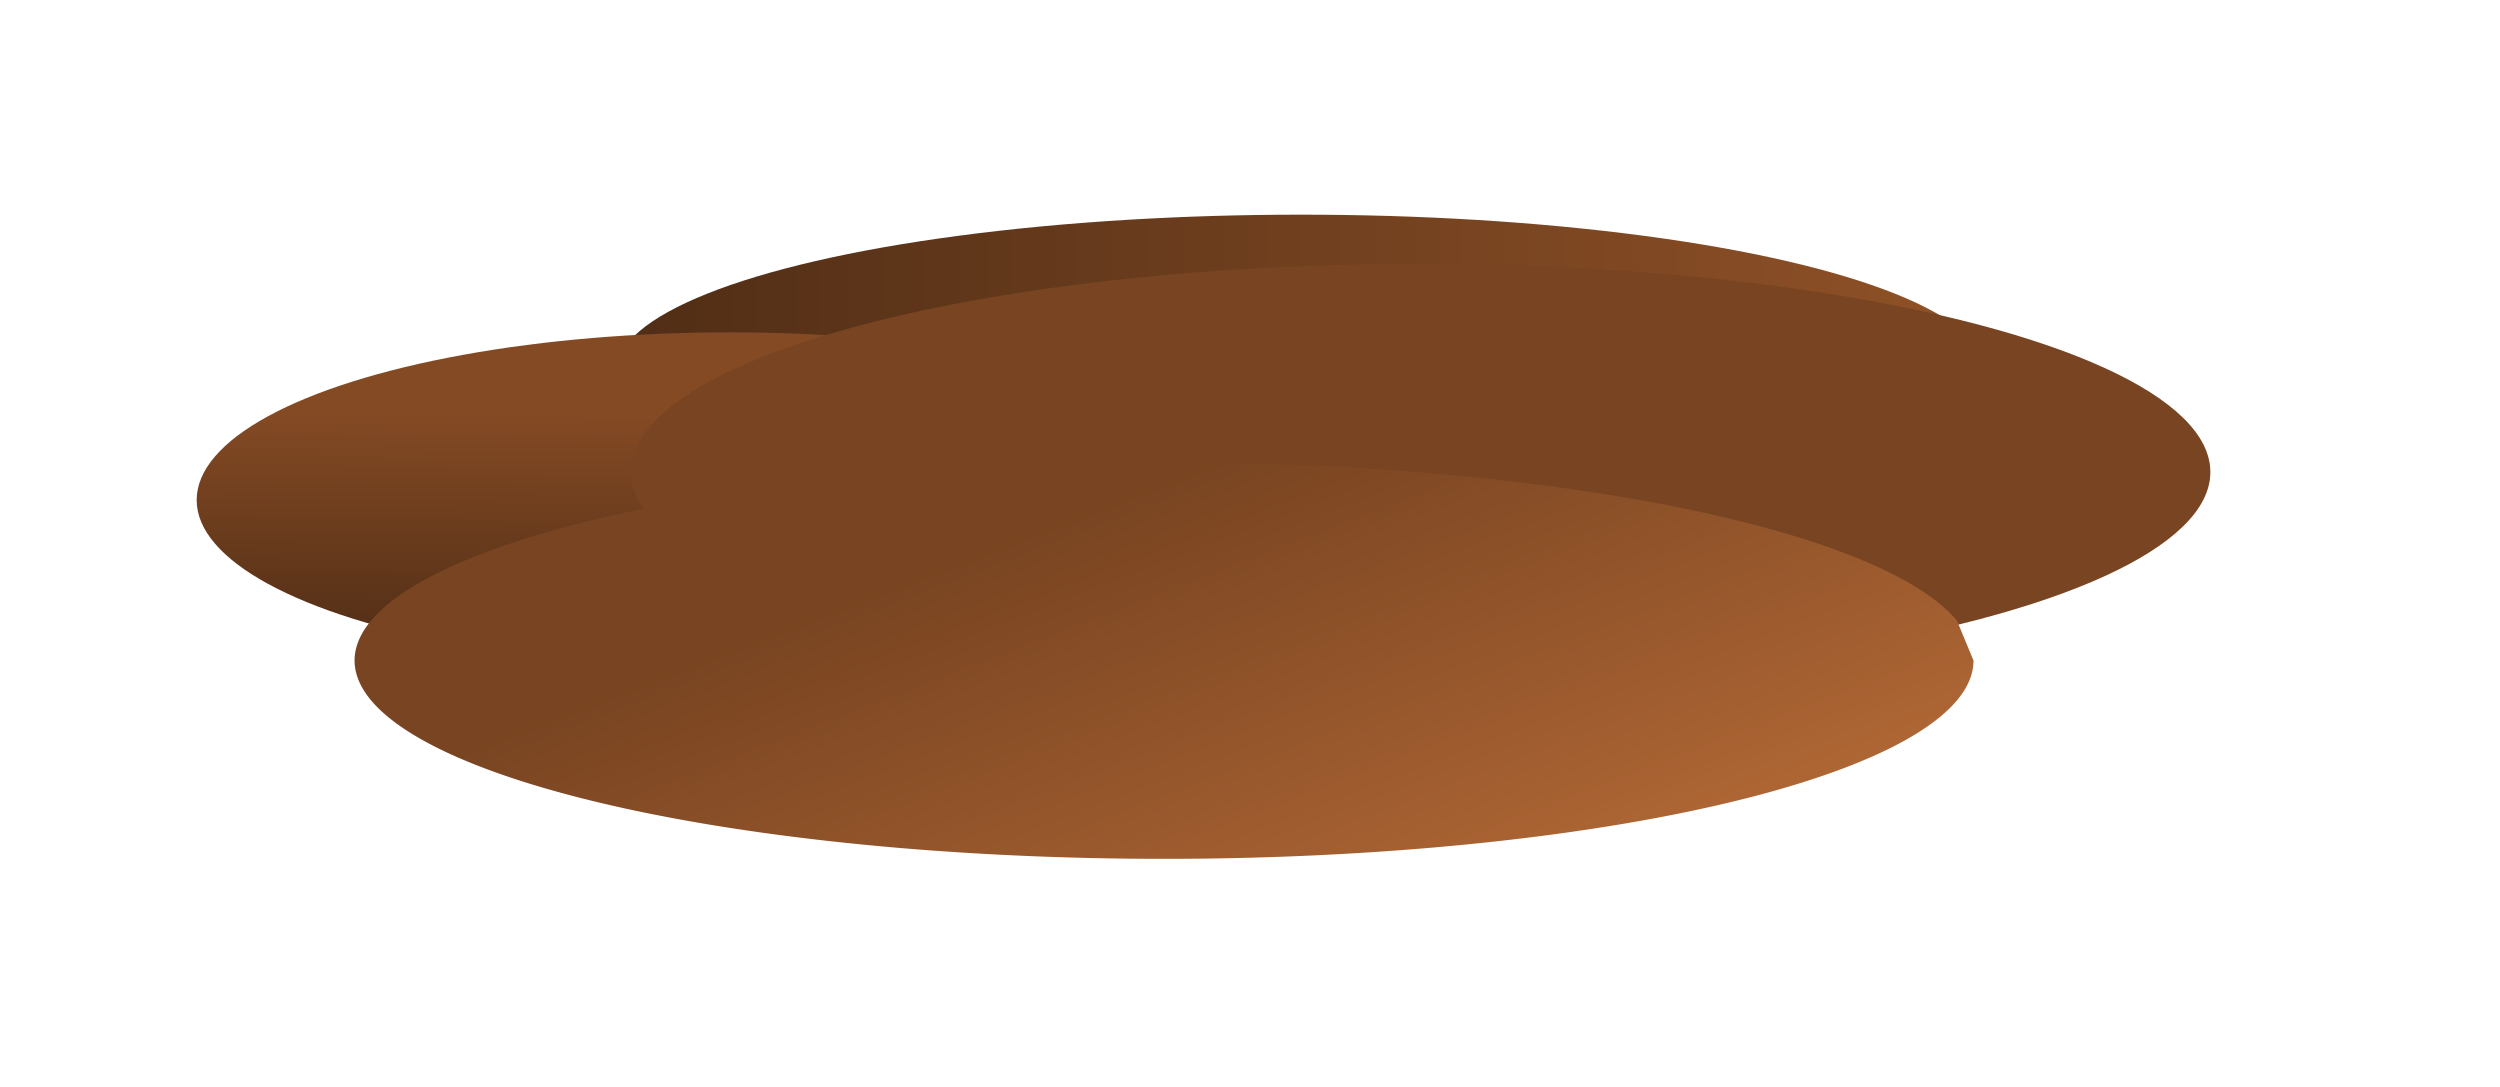
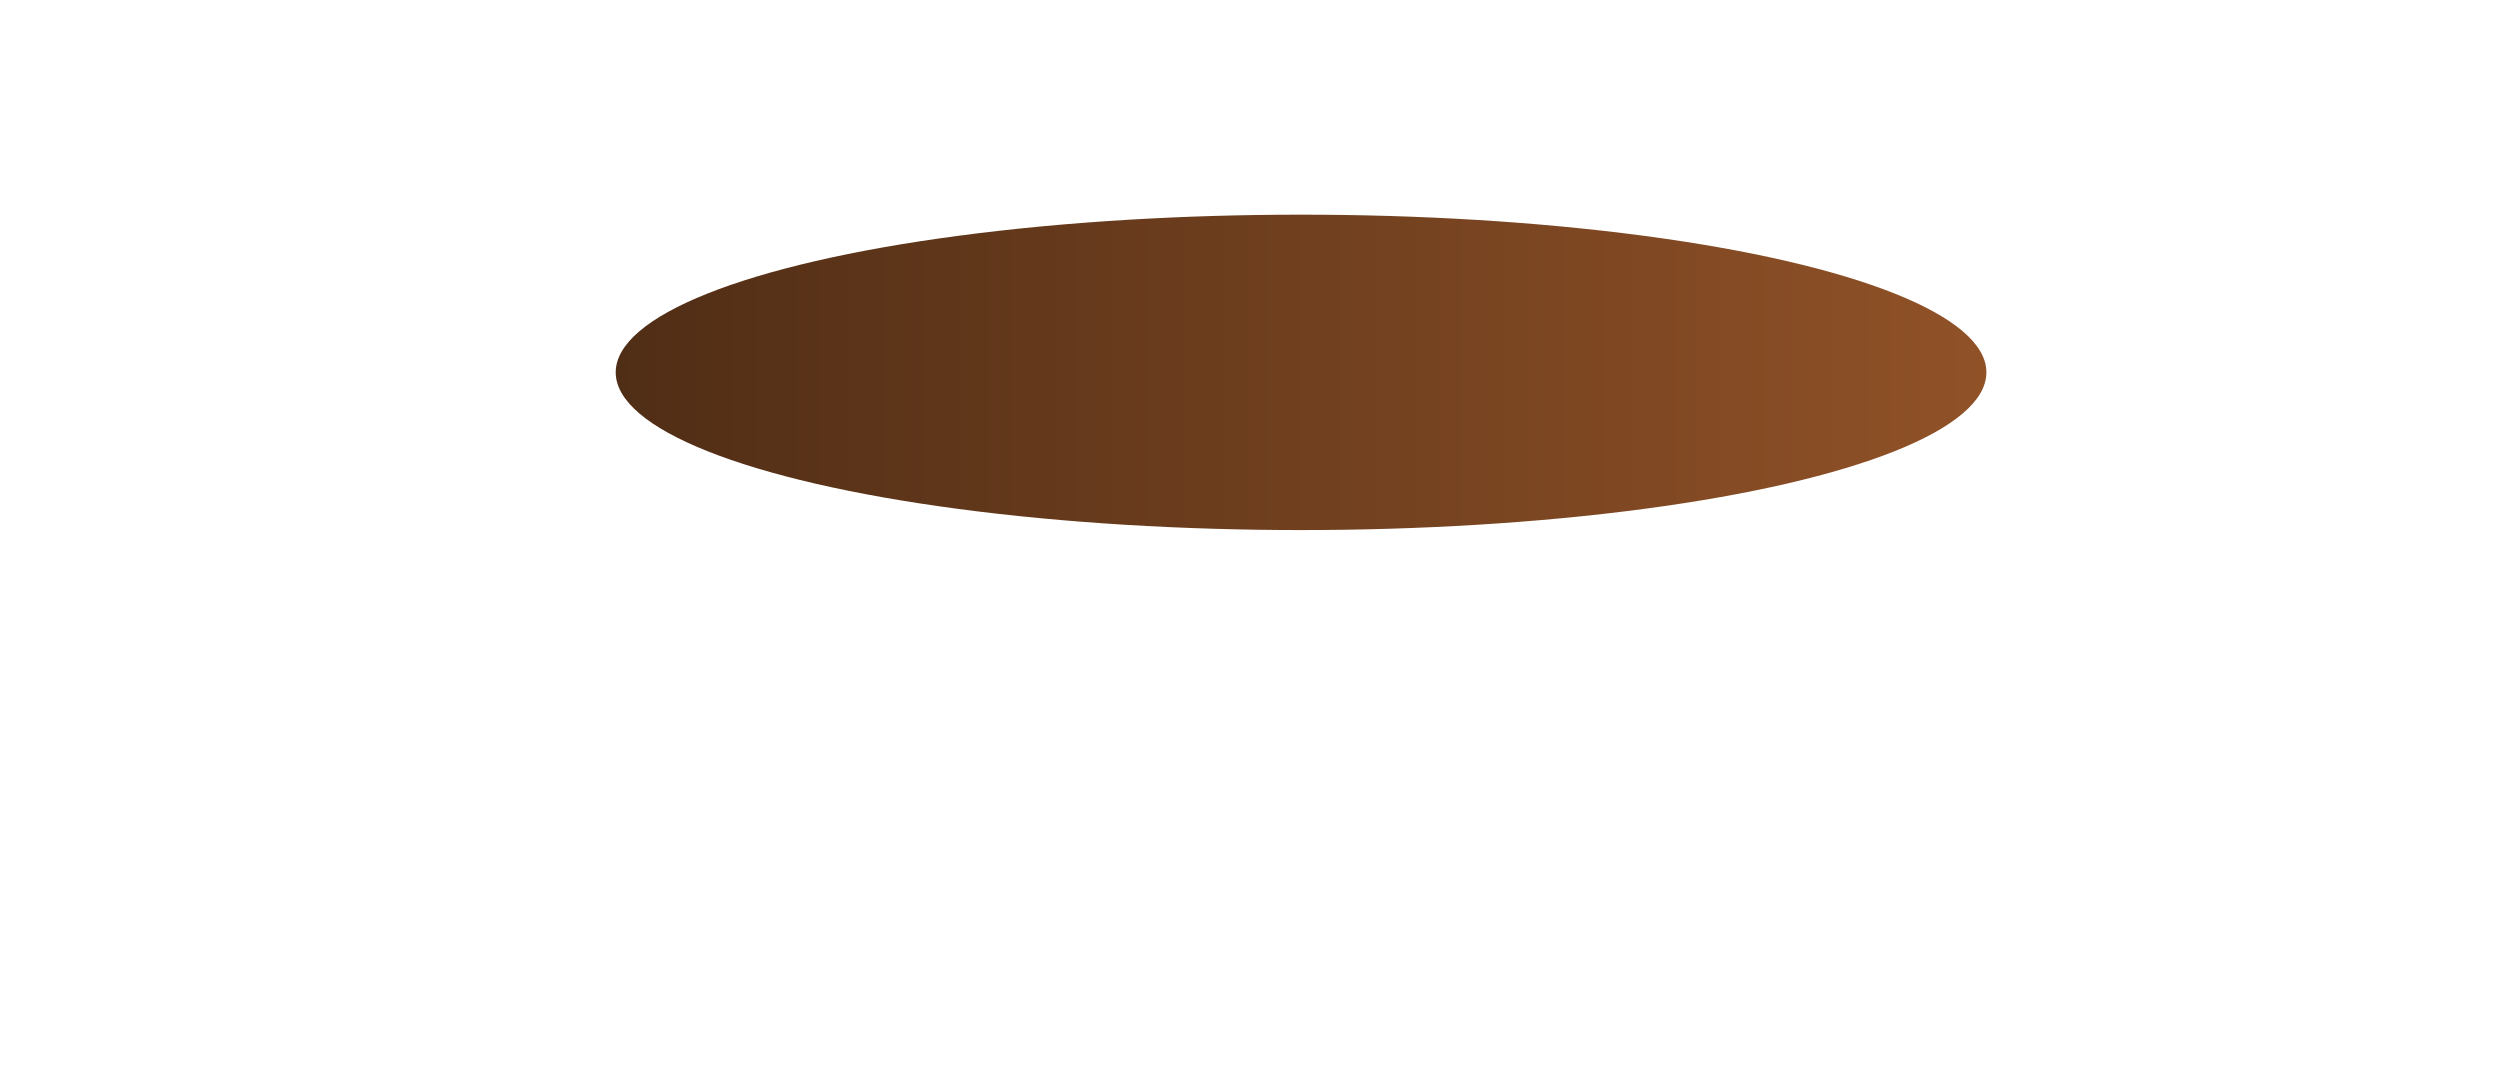
<svg xmlns="http://www.w3.org/2000/svg" xmlns:ns1="http://www.inkscape.org/namespaces/inkscape" xmlns:ns2="http://sodipodi.sourceforge.net/DTD/sodipodi-0.dtd" xmlns:xlink="http://www.w3.org/1999/xlink" width="45.643mm" height="19.837mm" viewBox="0 0 45.643 19.837" version="1.1" id="svg103197" ns1:version="1.2 (dc2aedaf03, 2022-05-15)" xml:space="preserve" ns2:docname="bristol-type7.svg">
  <ns2:namedview id="namedview103199" pagecolor="#ffffff" bordercolor="#666666" borderopacity="1.0" ns1:showpageshadow="2" ns1:pageopacity="0.0" ns1:pagecheckerboard="0" ns1:deskcolor="#d1d1d1" ns1:document-units="mm" showgrid="false" ns1:zoom="1.4335818" ns1:cx="53.71162" ns1:cy="42.550764" ns1:window-width="1920" ns1:window-height="1017" ns1:window-x="-8" ns1:window-y="-8" ns1:window-maximized="1" ns1:current-layer="layer1" />
  <defs id="defs103194">
    <linearGradient ns1:collect="always" id="linearGradient3196">
      <stop style="stop-color:#784421;stop-opacity:1;" offset="0" id="stop3192" />
      <stop style="stop-color:#ca773e;stop-opacity:1;" offset="1" id="stop3194" />
    </linearGradient>
    <linearGradient ns1:collect="always" id="linearGradient1684">
      <stop style="stop-color:#553017;stop-opacity:1;" offset="0" id="stop1680" />
      <stop style="stop-color:#844a24;stop-opacity:1;" offset="1" id="stop1682" />
    </linearGradient>
    <linearGradient ns1:collect="always" id="linearGradient946">
      <stop style="stop-color:#4a2a14;stop-opacity:1;" offset="0" id="stop944" />
      <stop style="stop-color:#965529;stop-opacity:1;" offset="1" id="stop942" />
    </linearGradient>
    <filter ns1:collect="always" style="color-interpolation-filters:sRGB" id="filter903" x="-0.047" y="-0.178" width="1.093" height="1.356">
      <feGaussianBlur ns1:collect="always" stdDeviation="0.862" id="feGaussianBlur905" />
    </filter>
    <filter ns1:collect="always" style="color-interpolation-filters:sRGB" id="filter907" x="-0.036" y="-0.11" width="1.071" height="1.221">
      <feGaussianBlur ns1:collect="always" stdDeviation="0.509" id="feGaussianBlur909" />
    </filter>
    <filter ns1:collect="always" style="color-interpolation-filters:sRGB" id="filter911" x="-0.055" y="-0.15" width="1.111" height="1.299">
      <feGaussianBlur ns1:collect="always" stdDeviation="0.691" id="feGaussianBlur913" />
    </filter>
    <filter ns1:collect="always" style="color-interpolation-filters:sRGB" id="filter915" x="-0.027" y="-0.112" width="1.055" height="1.224">
      <feGaussianBlur ns1:collect="always" stdDeviation="0.517" id="feGaussianBlur917" />
    </filter>
    <linearGradient ns1:collect="always" xlink:href="#linearGradient946" id="linearGradient952" x1="30.367" y1="81.391" x2="71.141" y2="81.391" gradientUnits="userSpaceOnUse" />
    <linearGradient ns1:collect="always" xlink:href="#linearGradient1684" id="linearGradient1686" x1="34.104" y1="89.697" x2="34.184" y2="82.499" gradientUnits="userSpaceOnUse" />
    <linearGradient ns1:collect="always" xlink:href="#linearGradient3196" id="linearGradient3198" x1="36.872" y1="88.589" x2="44.703" y2="109.076" gradientUnits="userSpaceOnUse" gradientTransform="translate(-6.644,19.379)" />
    <filter ns1:label="Swirl" ns1:menu="Distort" ns1:menu-tooltip="Paint objects with a transparent turbulence which wraps around color edges" height="2.351" y="-0.675" width="2.297" x="-0.648" style="color-interpolation-filters:sRGB" id="filter36414">
      <feGaussianBlur stdDeviation="3" result="result10" id="feGaussianBlur36396" />
      <feBlend in2="result10" mode="normal" in="result10" result="fbSourceGraphic" id="feBlend36398" />
      <feGaussianBlur stdDeviation="3" result="result8" in="fbSourceGraphic" id="feGaussianBlur36400" />
      <feTurbulence seed="0" result="result7" type="fractalNoise" numOctaves="1" baseFrequency="0.2" id="feTurbulence36402" />
      <feComposite in2="result8" result="result6" operator="in" in="result8" id="feComposite36404" />
      <feDisplacementMap in2="result6" in="result7" xChannelSelector="R" yChannelSelector="G" scale="50" result="result4" id="feDisplacementMap36406" />
      <feComposite in2="result4" result="result2" operator="arithmetic" in="result8" k1="1" k3="1" id="feComposite36408" k2="0" k4="0" />
      <feComposite in2="result2" result="fbSourceGraphic" in="fbSourceGraphic" operator="in" id="feComposite36410" />
      <feDisplacementMap in2="result4" yChannelSelector="G" scale="50" xChannelSelector="R" id="feDisplacementMap36412" />
    </filter>
    <filter ns1:label="Swirl" ns1:menu="Distort" ns1:menu-tooltip="Paint objects with a transparent turbulence which wraps around color edges" height="2.621" y="-0.81" width="2.621" x="-0.81" style="color-interpolation-filters:sRGB" id="filter36434">
      <feGaussianBlur stdDeviation="3" result="result10" id="feGaussianBlur36416" />
      <feBlend in2="result10" mode="normal" in="result10" result="fbSourceGraphic" id="feBlend36418" />
      <feGaussianBlur stdDeviation="3" result="result8" in="fbSourceGraphic" id="feGaussianBlur36420" />
      <feTurbulence seed="0" result="result7" type="fractalNoise" numOctaves="1" baseFrequency="0.2" id="feTurbulence36422" />
      <feComposite in2="result8" result="result6" operator="in" in="result8" id="feComposite36424" />
      <feDisplacementMap in2="result6" in="result7" xChannelSelector="R" yChannelSelector="G" scale="50" result="result4" id="feDisplacementMap36426" />
      <feComposite in2="result4" result="result2" operator="arithmetic" in="result8" k1="1" k3="1" id="feComposite36428" k2="0" k4="0" />
      <feComposite in2="result2" result="fbSourceGraphic" in="fbSourceGraphic" operator="in" id="feComposite36430" />
      <feDisplacementMap in2="result4" yChannelSelector="G" scale="50" xChannelSelector="R" id="feDisplacementMap36432" />
    </filter>
    <filter ns1:label="Swirl" ns1:menu="Distort" ns1:menu-tooltip="Paint objects with a transparent turbulence which wraps around color edges" height="2.351" y="-0.675" width="2.297" x="-0.648" style="color-interpolation-filters:sRGB" id="filter36454">
      <feGaussianBlur stdDeviation="3" result="result10" id="feGaussianBlur36436" />
      <feBlend in2="result10" mode="normal" in="result10" result="fbSourceGraphic" id="feBlend36438" />
      <feGaussianBlur stdDeviation="3" result="result8" in="fbSourceGraphic" id="feGaussianBlur36440" />
      <feTurbulence seed="0" result="result7" type="fractalNoise" numOctaves="1" baseFrequency="0.2" id="feTurbulence36442" />
      <feComposite in2="result8" result="result6" operator="in" in="result8" id="feComposite36444" />
      <feDisplacementMap in2="result6" in="result7" xChannelSelector="R" yChannelSelector="G" scale="50" result="result4" id="feDisplacementMap36446" />
      <feComposite in2="result4" result="result2" operator="arithmetic" in="result8" k1="1" k3="1" id="feComposite36448" k2="0" k4="0" />
      <feComposite in2="result2" result="fbSourceGraphic" in="fbSourceGraphic" operator="in" id="feComposite36450" />
      <feDisplacementMap in2="result4" yChannelSelector="G" scale="50" xChannelSelector="R" id="feDisplacementMap36452" />
    </filter>
    <filter ns1:label="Swirl" ns1:menu="Distort" ns1:menu-tooltip="Paint objects with a transparent turbulence which wraps around color edges" height="2.351" y="-0.675" width="2.297" x="-0.648" style="color-interpolation-filters:sRGB" id="filter36474">
      <feGaussianBlur stdDeviation="3" result="result10" id="feGaussianBlur36456" />
      <feBlend in2="result10" mode="normal" in="result10" result="fbSourceGraphic" id="feBlend36458" />
      <feGaussianBlur stdDeviation="3" result="result8" in="fbSourceGraphic" id="feGaussianBlur36460" />
      <feTurbulence seed="0" result="result7" type="fractalNoise" numOctaves="1" baseFrequency="0.2" id="feTurbulence36462" />
      <feComposite in2="result8" result="result6" operator="in" in="result8" id="feComposite36464" />
      <feDisplacementMap in2="result6" in="result7" xChannelSelector="R" yChannelSelector="G" scale="50" result="result4" id="feDisplacementMap36466" />
      <feComposite in2="result4" result="result2" operator="arithmetic" in="result8" k1="1" k3="1" id="feComposite36468" k2="0" k4="0" />
      <feComposite in2="result2" result="fbSourceGraphic" in="fbSourceGraphic" operator="in" id="feComposite36470" />
      <feDisplacementMap in2="result4" yChannelSelector="G" scale="50" xChannelSelector="R" id="feDisplacementMap36472" />
    </filter>
    <filter ns1:label="Swirl" ns1:menu="Distort" ns1:menu-tooltip="Paint objects with a transparent turbulence which wraps around color edges" height="3.026" y="-1.013" width="2.621" x="-0.81" style="color-interpolation-filters:sRGB" id="filter36494">
      <feGaussianBlur stdDeviation="3" result="result10" id="feGaussianBlur36476" />
      <feBlend in2="result10" mode="normal" in="result10" result="fbSourceGraphic" id="feBlend36478" />
      <feGaussianBlur stdDeviation="3" result="result8" in="fbSourceGraphic" id="feGaussianBlur36480" />
      <feTurbulence seed="0" result="result7" type="fractalNoise" numOctaves="1" baseFrequency="0.2" id="feTurbulence36482" />
      <feComposite in2="result8" result="result6" operator="in" in="result8" id="feComposite36484" />
      <feDisplacementMap in2="result6" in="result7" xChannelSelector="R" yChannelSelector="G" scale="50" result="result4" id="feDisplacementMap36486" />
      <feComposite in2="result4" result="result2" operator="arithmetic" in="result8" k1="1" k3="1" id="feComposite36488" k2="0" k4="0" />
      <feComposite in2="result2" result="fbSourceGraphic" in="fbSourceGraphic" operator="in" id="feComposite36490" />
      <feDisplacementMap in2="result4" yChannelSelector="G" scale="50" xChannelSelector="R" id="feDisplacementMap36492" />
    </filter>
    <filter ns1:label="Swirl" ns1:menu="Distort" ns1:menu-tooltip="Paint objects with a transparent turbulence which wraps around color edges" height="2.544" y="-0.772" width="2.544" x="-0.772" style="color-interpolation-filters:sRGB" id="filter36514">
      <feGaussianBlur stdDeviation="3" result="result10" id="feGaussianBlur36496" />
      <feBlend in2="result10" mode="normal" in="result10" result="fbSourceGraphic" id="feBlend36498" />
      <feGaussianBlur stdDeviation="3" result="result8" in="fbSourceGraphic" id="feGaussianBlur36500" />
      <feTurbulence seed="0" result="result7" type="fractalNoise" numOctaves="1" baseFrequency="0.2" id="feTurbulence36502" />
      <feComposite in2="result8" result="result6" operator="in" in="result8" id="feComposite36504" />
      <feDisplacementMap in2="result6" in="result7" xChannelSelector="R" yChannelSelector="G" scale="50" result="result4" id="feDisplacementMap36506" />
      <feComposite in2="result4" result="result2" operator="arithmetic" in="result8" k1="1" k3="1" id="feComposite36508" k2="0" k4="0" />
      <feComposite in2="result2" result="fbSourceGraphic" in="fbSourceGraphic" operator="in" id="feComposite36510" />
      <feDisplacementMap in2="result4" yChannelSelector="G" scale="50" xChannelSelector="R" id="feDisplacementMap36512" />
    </filter>
    <filter ns1:label="Swirl" ns1:menu="Distort" ns1:menu-tooltip="Paint objects with a transparent turbulence which wraps around color edges" height="2.025" y="-0.512" width="1.984" x="-0.492" style="color-interpolation-filters:sRGB" id="filter36586">
      <feGaussianBlur stdDeviation="3" result="result10" id="feGaussianBlur36568" />
      <feBlend in2="result10" mode="normal" in="result10" result="fbSourceGraphic" id="feBlend36570" />
      <feGaussianBlur stdDeviation="3" result="result8" in="fbSourceGraphic" id="feGaussianBlur36572" />
      <feTurbulence seed="0" result="result7" type="fractalNoise" numOctaves="1" baseFrequency="0.2" id="feTurbulence36574" />
      <feComposite in2="result8" result="result6" operator="in" in="result8" id="feComposite36576" />
      <feDisplacementMap in2="result6" in="result7" xChannelSelector="R" yChannelSelector="G" scale="50" result="result4" id="feDisplacementMap36578" />
      <feComposite in2="result4" result="result2" operator="arithmetic" in="result8" k1="1" k3="1" id="feComposite36580" k2="0" k4="0" />
      <feComposite in2="result2" result="fbSourceGraphic" in="fbSourceGraphic" operator="in" id="feComposite36582" />
      <feDisplacementMap in2="result4" yChannelSelector="G" scale="50" xChannelSelector="R" id="feDisplacementMap36584" />
    </filter>
    <filter ns1:label="Swirl" ns1:menu="Distort" ns1:menu-tooltip="Paint objects with a transparent turbulence which wraps around color edges" height="2.025" y="-0.512" width="1.984" x="-0.492" style="color-interpolation-filters:sRGB" id="filter36606">
      <feGaussianBlur stdDeviation="3" result="result10" id="feGaussianBlur36588" />
      <feBlend in2="result10" mode="normal" in="result10" result="fbSourceGraphic" id="feBlend36590" />
      <feGaussianBlur stdDeviation="3" result="result8" in="fbSourceGraphic" id="feGaussianBlur36592" />
      <feTurbulence seed="0" result="result7" type="fractalNoise" numOctaves="1" baseFrequency="0.2" id="feTurbulence36594" />
      <feComposite in2="result8" result="result6" operator="in" in="result8" id="feComposite36596" />
      <feDisplacementMap in2="result6" in="result7" xChannelSelector="R" yChannelSelector="G" scale="50" result="result4" id="feDisplacementMap36598" />
      <feComposite in2="result4" result="result2" operator="arithmetic" in="result8" k1="1" k3="1" id="feComposite36600" k2="0" k4="0" />
      <feComposite in2="result2" result="fbSourceGraphic" in="fbSourceGraphic" operator="in" id="feComposite36602" />
      <feDisplacementMap in2="result4" yChannelSelector="G" scale="50" xChannelSelector="R" id="feDisplacementMap36604" />
    </filter>
    <filter ns1:label="Swirl" ns1:menu="Distort" ns1:menu-tooltip="Paint objects with a transparent turbulence which wraps around color edges" height="2.025" y="-0.512" width="1.984" x="-0.492" style="color-interpolation-filters:sRGB" id="filter36618">
      <feTurbulence baseFrequency="0.05" numOctaves="5" type="fractalNoise" result="result91" id="feTurbulence36612" />
      <feDisplacementMap scale="25" result="result5" xChannelSelector="R" in="SourceGraphic" in2="result91" id="feDisplacementMap36614" yChannelSelector="A" />
      <feComposite in="SourceGraphic" operator="atop" in2="result5" id="feComposite36616" result="fbSourceGraphic" />
      <feColorMatrix result="fbSourceGraphicAlpha" in="fbSourceGraphic" values="0 0 0 -1 0 0 0 0 -1 0 0 0 0 -1 0 0 0 0 1 0" id="feColorMatrix36820" />
      <feGaussianBlur id="feGaussianBlur36822" stdDeviation="3" result="result10" in="fbSourceGraphic" />
      <feBlend in2="result10" id="feBlend36824" mode="normal" in="result10" result="fbSourceGraphic" />
      <feGaussianBlur id="feGaussianBlur36826" stdDeviation="3" result="result8" in="fbSourceGraphic" />
      <feTurbulence id="feTurbulence36828" seed="0" result="result7" type="fractalNoise" numOctaves="1" baseFrequency="0.2" />
      <feComposite in2="result8" id="feComposite36830" result="result6" operator="in" in="result8" />
      <feDisplacementMap in2="result6" id="feDisplacementMap36832" in="result7" xChannelSelector="R" yChannelSelector="G" scale="50" result="result4" />
      <feComposite in2="result4" id="feComposite36834" result="result2" operator="arithmetic" in="result8" k1="1" k3="1" k2="0" k4="0" />
      <feComposite in2="result2" id="feComposite36836" result="fbSourceGraphic" in="fbSourceGraphic" operator="in" />
      <feDisplacementMap in2="result4" id="feDisplacementMap36838" yChannelSelector="G" scale="50" xChannelSelector="R" />
    </filter>
    <filter ns1:label="Swirl" ns1:menu="Distort" ns1:menu-tooltip="Paint objects with a transparent turbulence which wraps around color edges" height="2.025" y="-0.512" width="1.984" x="-0.492" style="color-interpolation-filters:sRGB" id="filter36626">
      <feTurbulence baseFrequency="0.05" numOctaves="5" type="fractalNoise" result="result91" id="feTurbulence36620" />
      <feDisplacementMap scale="25" result="result5" xChannelSelector="R" in="SourceGraphic" in2="result91" id="feDisplacementMap36622" yChannelSelector="A" />
      <feComposite in="SourceGraphic" operator="atop" in2="result5" id="feComposite36624" result="fbSourceGraphic" />
      <feColorMatrix result="fbSourceGraphicAlpha" in="fbSourceGraphic" values="0 0 0 -1 0 0 0 0 -1 0 0 0 0 -1 0 0 0 0 1 0" id="feColorMatrix36840" />
      <feGaussianBlur id="feGaussianBlur36842" stdDeviation="3" result="result10" in="fbSourceGraphic" />
      <feBlend in2="result10" id="feBlend36844" mode="normal" in="result10" result="fbSourceGraphic" />
      <feGaussianBlur id="feGaussianBlur36846" stdDeviation="3" result="result8" in="fbSourceGraphic" />
      <feTurbulence id="feTurbulence36848" seed="0" result="result7" type="fractalNoise" numOctaves="1" baseFrequency="0.2" />
      <feComposite in2="result8" id="feComposite36850" result="result6" operator="in" in="result8" />
      <feDisplacementMap in2="result6" id="feDisplacementMap36852" in="result7" xChannelSelector="R" yChannelSelector="G" scale="50" result="result4" />
      <feComposite in2="result4" id="feComposite36854" result="result2" operator="arithmetic" in="result8" k1="1" k3="1" k2="0" k4="0" />
      <feComposite in2="result2" id="feComposite36856" result="fbSourceGraphic" in="fbSourceGraphic" operator="in" />
      <feDisplacementMap in2="result4" id="feDisplacementMap36858" yChannelSelector="G" scale="50" xChannelSelector="R" />
    </filter>
    <filter style="color-interpolation-filters:sRGB" ns1:label="Roughen" id="filter39483" x="0" y="0" width="1" height="1">
      <feTurbulence type="fractalNoise" numOctaves="1" seed="177" baseFrequency="0.257 0.161" result="turbulence" id="feTurbulence39479" />
      <feDisplacementMap in="SourceGraphic" in2="turbulence" scale="11.527" yChannelSelector="G" xChannelSelector="R" id="feDisplacementMap39481" result="fbSourceGraphic" />
      <feColorMatrix result="fbSourceGraphicAlpha" in="fbSourceGraphic" values="0 0 0 -1 0 0 0 0 -1 0 0 0 0 -1 0 0 0 0 1 0" id="feColorMatrix39623" />
      <feTurbulence id="feTurbulence39625" type="fractalNoise" numOctaves="1" seed="177" baseFrequency="0.257 0.161" result="turbulence" />
      <feDisplacementMap in2="turbulence" id="feDisplacementMap39627" in="fbSourceGraphic" scale="11.527" yChannelSelector="G" xChannelSelector="R" />
    </filter>
    <filter style="color-interpolation-filters:sRGB" ns1:label="Roughen" id="filter39489" x="0" y="0" width="1" height="1">
      <feTurbulence type="fractalNoise" numOctaves="1" seed="177" baseFrequency="0.257 0.161" result="turbulence" id="feTurbulence39485" />
      <feDisplacementMap in="SourceGraphic" in2="turbulence" scale="11.527" yChannelSelector="G" xChannelSelector="R" id="feDisplacementMap39487" result="fbSourceGraphic" />
      <feColorMatrix result="fbSourceGraphicAlpha" in="fbSourceGraphic" values="0 0 0 -1 0 0 0 0 -1 0 0 0 0 -1 0 0 0 0 1 0" id="feColorMatrix39629" />
      <feTurbulence id="feTurbulence39631" type="fractalNoise" numOctaves="1" seed="177" baseFrequency="0.257 0.161" result="turbulence" />
      <feDisplacementMap in2="turbulence" id="feDisplacementMap39633" in="fbSourceGraphic" scale="11.527" yChannelSelector="G" xChannelSelector="R" />
    </filter>
    <filter style="color-interpolation-filters:sRGB" ns1:label="Roughen" id="filter39495" x="0" y="0" width="1" height="1">
      <feTurbulence type="fractalNoise" numOctaves="1" seed="177" baseFrequency="0.257 0.161" result="turbulence" id="feTurbulence39491" />
      <feDisplacementMap in="SourceGraphic" in2="turbulence" scale="11.527" yChannelSelector="G" xChannelSelector="R" id="feDisplacementMap39493" result="fbSourceGraphic" />
      <feColorMatrix result="fbSourceGraphicAlpha" in="fbSourceGraphic" values="0 0 0 -1 0 0 0 0 -1 0 0 0 0 -1 0 0 0 0 1 0" id="feColorMatrix39635" />
      <feTurbulence id="feTurbulence39637" type="fractalNoise" numOctaves="1" seed="177" baseFrequency="0.257 0.161" result="turbulence" />
      <feDisplacementMap in2="turbulence" id="feDisplacementMap39639" in="fbSourceGraphic" scale="11.527" yChannelSelector="G" xChannelSelector="R" />
    </filter>
    <filter style="color-interpolation-filters:sRGB" ns1:label="Roughen" id="filter39501" x="0" y="0" width="1" height="1">
      <feTurbulence type="fractalNoise" numOctaves="1" seed="177" baseFrequency="0.257 0.161" result="turbulence" id="feTurbulence39497" />
      <feDisplacementMap in="SourceGraphic" in2="turbulence" scale="11.527" yChannelSelector="G" xChannelSelector="R" id="feDisplacementMap39499" result="fbSourceGraphic" />
      <feColorMatrix result="fbSourceGraphicAlpha" in="fbSourceGraphic" values="0 0 0 -1 0 0 0 0 -1 0 0 0 0 -1 0 0 0 0 1 0" id="feColorMatrix39641" />
      <feTurbulence id="feTurbulence39643" type="fractalNoise" numOctaves="1" seed="177" baseFrequency="0.257 0.161" result="turbulence" />
      <feDisplacementMap in2="turbulence" id="feDisplacementMap39645" in="fbSourceGraphic" scale="11.527" yChannelSelector="G" xChannelSelector="R" />
    </filter>
    <filter style="color-interpolation-filters:sRGB" ns1:label="Roughen" id="filter39507" x="0" y="0" width="1" height="1">
      <feTurbulence type="fractalNoise" numOctaves="1" seed="177" baseFrequency="0.257 0.161" result="turbulence" id="feTurbulence39503" />
      <feDisplacementMap in="SourceGraphic" in2="turbulence" scale="11.527" yChannelSelector="G" xChannelSelector="R" id="feDisplacementMap39505" result="fbSourceGraphic" />
      <feColorMatrix result="fbSourceGraphicAlpha" in="fbSourceGraphic" values="0 0 0 -1 0 0 0 0 -1 0 0 0 0 -1 0 0 0 0 1 0" id="feColorMatrix39647" />
      <feTurbulence id="feTurbulence39649" type="fractalNoise" numOctaves="1" seed="177" baseFrequency="0.257 0.161" result="turbulence" />
      <feDisplacementMap in2="turbulence" id="feDisplacementMap39651" in="fbSourceGraphic" scale="11.527" yChannelSelector="G" xChannelSelector="R" />
    </filter>
    <filter style="color-interpolation-filters:sRGB" ns1:label="Roughen" id="filter39513" x="0" y="0" width="1" height="1">
      <feTurbulence type="fractalNoise" numOctaves="1" seed="177" baseFrequency="0.257 0.161" result="turbulence" id="feTurbulence39509" />
      <feDisplacementMap in="SourceGraphic" in2="turbulence" scale="11.527" yChannelSelector="G" xChannelSelector="R" id="feDisplacementMap39511" result="fbSourceGraphic" />
      <feColorMatrix result="fbSourceGraphicAlpha" in="fbSourceGraphic" values="0 0 0 -1 0 0 0 0 -1 0 0 0 0 -1 0 0 0 0 1 0" id="feColorMatrix39653" />
      <feTurbulence id="feTurbulence39655" type="fractalNoise" numOctaves="1" seed="177" baseFrequency="0.257 0.161" result="turbulence" />
      <feDisplacementMap in2="turbulence" id="feDisplacementMap39657" in="fbSourceGraphic" scale="11.527" yChannelSelector="G" xChannelSelector="R" />
    </filter>
    <filter style="color-interpolation-filters:sRGB" ns1:label="Roughen" id="filter39519" x="0" y="0" width="1" height="1">
      <feTurbulence type="fractalNoise" numOctaves="1" seed="177" baseFrequency="0.257 0.161" result="turbulence" id="feTurbulence39515" />
      <feDisplacementMap in="SourceGraphic" in2="turbulence" scale="11.527" yChannelSelector="G" xChannelSelector="R" id="feDisplacementMap39517" result="fbSourceGraphic" />
      <feColorMatrix result="fbSourceGraphicAlpha" in="fbSourceGraphic" values="0 0 0 -1 0 0 0 0 -1 0 0 0 0 -1 0 0 0 0 1 0" id="feColorMatrix39659" />
      <feTurbulence id="feTurbulence39661" type="fractalNoise" numOctaves="1" seed="177" baseFrequency="0.257 0.161" result="turbulence" />
      <feDisplacementMap in2="turbulence" id="feDisplacementMap39663" in="fbSourceGraphic" scale="11.527" yChannelSelector="G" xChannelSelector="R" />
    </filter>
    <filter style="color-interpolation-filters:sRGB" ns1:label="Roughen" id="filter39525" x="0" y="0" width="1" height="1">
      <feTurbulence type="fractalNoise" numOctaves="1" seed="177" baseFrequency="0.257 0.161" result="turbulence" id="feTurbulence39521" />
      <feDisplacementMap in="SourceGraphic" in2="turbulence" scale="11.527" yChannelSelector="G" xChannelSelector="R" id="feDisplacementMap39523" result="fbSourceGraphic" />
      <feColorMatrix result="fbSourceGraphicAlpha" in="fbSourceGraphic" values="0 0 0 -1 0 0 0 0 -1 0 0 0 0 -1 0 0 0 0 1 0" id="feColorMatrix39665" />
      <feTurbulence id="feTurbulence39667" type="fractalNoise" numOctaves="1" seed="177" baseFrequency="0.257 0.161" result="turbulence" />
      <feDisplacementMap in2="turbulence" id="feDisplacementMap39669" in="fbSourceGraphic" scale="11.527" yChannelSelector="G" xChannelSelector="R" />
    </filter>
    <filter style="color-interpolation-filters:sRGB" ns1:label="Roughen" id="filter39531" x="0" y="0" width="1" height="1">
      <feTurbulence type="fractalNoise" numOctaves="1" seed="177" baseFrequency="0.257 0.161" result="turbulence" id="feTurbulence39527" />
      <feDisplacementMap in="SourceGraphic" in2="turbulence" scale="11.527" yChannelSelector="G" xChannelSelector="R" id="feDisplacementMap39529" result="fbSourceGraphic" />
      <feColorMatrix result="fbSourceGraphicAlpha" in="fbSourceGraphic" values="0 0 0 -1 0 0 0 0 -1 0 0 0 0 -1 0 0 0 0 1 0" id="feColorMatrix39671" />
      <feTurbulence id="feTurbulence39673" type="fractalNoise" numOctaves="1" seed="177" baseFrequency="0.257 0.161" result="turbulence" />
      <feDisplacementMap in2="turbulence" id="feDisplacementMap39675" in="fbSourceGraphic" scale="11.527" yChannelSelector="G" xChannelSelector="R" />
    </filter>
    <filter style="color-interpolation-filters:sRGB" ns1:label="Roughen" id="filter39537" x="0" y="0" width="1" height="1">
      <feTurbulence type="fractalNoise" numOctaves="1" seed="177" baseFrequency="0.257 0.161" result="turbulence" id="feTurbulence39533" />
      <feDisplacementMap in="SourceGraphic" in2="turbulence" scale="11.527" yChannelSelector="G" xChannelSelector="R" id="feDisplacementMap39535" result="fbSourceGraphic" />
      <feColorMatrix result="fbSourceGraphicAlpha" in="fbSourceGraphic" values="0 0 0 -1 0 0 0 0 -1 0 0 0 0 -1 0 0 0 0 1 0" id="feColorMatrix39677" />
      <feTurbulence id="feTurbulence39679" type="fractalNoise" numOctaves="1" seed="177" baseFrequency="0.257 0.161" result="turbulence" />
      <feDisplacementMap in2="turbulence" id="feDisplacementMap39681" in="fbSourceGraphic" scale="11.527" yChannelSelector="G" xChannelSelector="R" />
    </filter>
    <filter style="color-interpolation-filters:sRGB" ns1:label="Roughen" id="filter39543" x="0" y="0" width="1" height="1">
      <feTurbulence type="fractalNoise" numOctaves="1" seed="177" baseFrequency="0.257 0.161" result="turbulence" id="feTurbulence39539" />
      <feDisplacementMap in="SourceGraphic" in2="turbulence" scale="11.527" yChannelSelector="G" xChannelSelector="R" id="feDisplacementMap39541" result="fbSourceGraphic" />
      <feColorMatrix result="fbSourceGraphicAlpha" in="fbSourceGraphic" values="0 0 0 -1 0 0 0 0 -1 0 0 0 0 -1 0 0 0 0 1 0" id="feColorMatrix39683" />
      <feTurbulence id="feTurbulence39685" type="fractalNoise" numOctaves="1" seed="177" baseFrequency="0.257 0.161" result="turbulence" />
      <feDisplacementMap in2="turbulence" id="feDisplacementMap39687" in="fbSourceGraphic" scale="11.527" yChannelSelector="G" xChannelSelector="R" />
    </filter>
    <filter style="color-interpolation-filters:sRGB" ns1:label="Roughen" id="filter39549" x="0" y="0" width="1" height="1">
      <feTurbulence type="fractalNoise" numOctaves="1" seed="177" baseFrequency="0.257 0.161" result="turbulence" id="feTurbulence39545" />
      <feDisplacementMap in="SourceGraphic" in2="turbulence" scale="11.527" yChannelSelector="G" xChannelSelector="R" id="feDisplacementMap39547" result="fbSourceGraphic" />
      <feColorMatrix result="fbSourceGraphicAlpha" in="fbSourceGraphic" values="0 0 0 -1 0 0 0 0 -1 0 0 0 0 -1 0 0 0 0 1 0" id="feColorMatrix39689" />
      <feTurbulence id="feTurbulence39691" type="fractalNoise" numOctaves="1" seed="177" baseFrequency="0.257 0.161" result="turbulence" />
      <feDisplacementMap in2="turbulence" id="feDisplacementMap39693" in="fbSourceGraphic" scale="11.527" yChannelSelector="G" xChannelSelector="R" />
    </filter>
    <filter style="color-interpolation-filters:sRGB" ns1:label="Roughen" id="filter39555" x="0" y="0" width="1" height="1">
      <feTurbulence type="fractalNoise" numOctaves="1" seed="177" baseFrequency="0.257 0.161" result="turbulence" id="feTurbulence39551" />
      <feDisplacementMap in="SourceGraphic" in2="turbulence" scale="11.527" yChannelSelector="G" xChannelSelector="R" id="feDisplacementMap39553" result="fbSourceGraphic" />
      <feColorMatrix result="fbSourceGraphicAlpha" in="fbSourceGraphic" values="0 0 0 -1 0 0 0 0 -1 0 0 0 0 -1 0 0 0 0 1 0" id="feColorMatrix39695" />
      <feTurbulence id="feTurbulence39697" type="fractalNoise" numOctaves="1" seed="177" baseFrequency="0.257 0.161" result="turbulence" />
      <feDisplacementMap in2="turbulence" id="feDisplacementMap39699" in="fbSourceGraphic" scale="11.527" yChannelSelector="G" xChannelSelector="R" />
    </filter>
    <filter style="color-interpolation-filters:sRGB" ns1:label="Roughen" id="filter39561" x="0" y="0" width="1" height="1">
      <feTurbulence type="fractalNoise" numOctaves="1" seed="177" baseFrequency="0.257 0.161" result="turbulence" id="feTurbulence39557" />
      <feDisplacementMap in="SourceGraphic" in2="turbulence" scale="11.527" yChannelSelector="G" xChannelSelector="R" id="feDisplacementMap39559" result="fbSourceGraphic" />
      <feColorMatrix result="fbSourceGraphicAlpha" in="fbSourceGraphic" values="0 0 0 -1 0 0 0 0 -1 0 0 0 0 -1 0 0 0 0 1 0" id="feColorMatrix39701" />
      <feTurbulence id="feTurbulence39703" type="fractalNoise" numOctaves="1" seed="177" baseFrequency="0.257 0.161" result="turbulence" />
      <feDisplacementMap in2="turbulence" id="feDisplacementMap39705" in="fbSourceGraphic" scale="11.527" yChannelSelector="G" xChannelSelector="R" />
    </filter>
    <filter style="color-interpolation-filters:sRGB" ns1:label="Roughen" id="filter39567" x="0" y="0" width="1" height="1">
      <feTurbulence type="fractalNoise" numOctaves="1" seed="177" baseFrequency="0.257 0.161" result="turbulence" id="feTurbulence39563" />
      <feDisplacementMap in="SourceGraphic" in2="turbulence" scale="11.527" yChannelSelector="G" xChannelSelector="R" id="feDisplacementMap39565" result="fbSourceGraphic" />
      <feColorMatrix result="fbSourceGraphicAlpha" in="fbSourceGraphic" values="0 0 0 -1 0 0 0 0 -1 0 0 0 0 -1 0 0 0 0 1 0" id="feColorMatrix39707" />
      <feTurbulence id="feTurbulence39709" type="fractalNoise" numOctaves="1" seed="177" baseFrequency="0.257 0.161" result="turbulence" />
      <feDisplacementMap in2="turbulence" id="feDisplacementMap39711" in="fbSourceGraphic" scale="11.527" yChannelSelector="G" xChannelSelector="R" />
    </filter>
    <filter style="color-interpolation-filters:sRGB" ns1:label="Roughen" id="filter39573" x="0" y="0" width="1" height="1">
      <feTurbulence type="fractalNoise" numOctaves="1" seed="177" baseFrequency="0.257 0.161" result="turbulence" id="feTurbulence39569" />
      <feDisplacementMap in="SourceGraphic" in2="turbulence" scale="11.527" yChannelSelector="G" xChannelSelector="R" id="feDisplacementMap39571" result="fbSourceGraphic" />
      <feColorMatrix result="fbSourceGraphicAlpha" in="fbSourceGraphic" values="0 0 0 -1 0 0 0 0 -1 0 0 0 0 -1 0 0 0 0 1 0" id="feColorMatrix39713" />
      <feTurbulence id="feTurbulence39715" type="fractalNoise" numOctaves="1" seed="177" baseFrequency="0.257 0.161" result="turbulence" />
      <feDisplacementMap in2="turbulence" id="feDisplacementMap39717" in="fbSourceGraphic" scale="11.527" yChannelSelector="G" xChannelSelector="R" />
    </filter>
    <filter style="color-interpolation-filters:sRGB" ns1:label="Roughen" id="filter39579" x="0" y="0" width="1" height="1">
      <feTurbulence type="fractalNoise" numOctaves="1" seed="177" baseFrequency="0.257 0.161" result="turbulence" id="feTurbulence39575" />
      <feDisplacementMap in="SourceGraphic" in2="turbulence" scale="11.527" yChannelSelector="G" xChannelSelector="R" id="feDisplacementMap39577" result="fbSourceGraphic" />
      <feColorMatrix result="fbSourceGraphicAlpha" in="fbSourceGraphic" values="0 0 0 -1 0 0 0 0 -1 0 0 0 0 -1 0 0 0 0 1 0" id="feColorMatrix39719" />
      <feTurbulence id="feTurbulence39721" type="fractalNoise" numOctaves="1" seed="177" baseFrequency="0.257 0.161" result="turbulence" />
      <feDisplacementMap in2="turbulence" id="feDisplacementMap39723" in="fbSourceGraphic" scale="11.527" yChannelSelector="G" xChannelSelector="R" />
    </filter>
    <filter style="color-interpolation-filters:sRGB" ns1:label="Roughen" id="filter39585" x="0" y="0" width="1" height="1">
      <feTurbulence type="fractalNoise" numOctaves="1" seed="177" baseFrequency="0.257 0.161" result="turbulence" id="feTurbulence39581" />
      <feDisplacementMap in="SourceGraphic" in2="turbulence" scale="11.527" yChannelSelector="G" xChannelSelector="R" id="feDisplacementMap39583" result="fbSourceGraphic" />
      <feColorMatrix result="fbSourceGraphicAlpha" in="fbSourceGraphic" values="0 0 0 -1 0 0 0 0 -1 0 0 0 0 -1 0 0 0 0 1 0" id="feColorMatrix39725" />
      <feTurbulence id="feTurbulence39727" type="fractalNoise" numOctaves="1" seed="177" baseFrequency="0.257 0.161" result="turbulence" />
      <feDisplacementMap in2="turbulence" id="feDisplacementMap39729" in="fbSourceGraphic" scale="11.527" yChannelSelector="G" xChannelSelector="R" />
    </filter>
    <filter style="color-interpolation-filters:sRGB" ns1:label="Roughen" id="filter39591" x="0" y="0" width="1" height="1">
      <feTurbulence type="fractalNoise" numOctaves="1" seed="177" baseFrequency="0.257 0.161" result="turbulence" id="feTurbulence39587" />
      <feDisplacementMap in="SourceGraphic" in2="turbulence" scale="11.527" yChannelSelector="G" xChannelSelector="R" id="feDisplacementMap39589" result="fbSourceGraphic" />
      <feColorMatrix result="fbSourceGraphicAlpha" in="fbSourceGraphic" values="0 0 0 -1 0 0 0 0 -1 0 0 0 0 -1 0 0 0 0 1 0" id="feColorMatrix39731" />
      <feTurbulence id="feTurbulence39733" type="fractalNoise" numOctaves="1" seed="177" baseFrequency="0.257 0.161" result="turbulence" />
      <feDisplacementMap in2="turbulence" id="feDisplacementMap39735" in="fbSourceGraphic" scale="11.527" yChannelSelector="G" xChannelSelector="R" />
    </filter>
    <filter style="color-interpolation-filters:sRGB" ns1:label="Roughen" id="filter39597" x="0" y="0" width="1" height="1">
      <feTurbulence type="fractalNoise" numOctaves="1" seed="177" baseFrequency="0.257 0.161" result="turbulence" id="feTurbulence39593" />
      <feDisplacementMap in="SourceGraphic" in2="turbulence" scale="11.527" yChannelSelector="G" xChannelSelector="R" id="feDisplacementMap39595" result="fbSourceGraphic" />
      <feColorMatrix result="fbSourceGraphicAlpha" in="fbSourceGraphic" values="0 0 0 -1 0 0 0 0 -1 0 0 0 0 -1 0 0 0 0 1 0" id="feColorMatrix39737" />
      <feTurbulence id="feTurbulence39739" type="fractalNoise" numOctaves="1" seed="177" baseFrequency="0.257 0.161" result="turbulence" />
      <feDisplacementMap in2="turbulence" id="feDisplacementMap39741" in="fbSourceGraphic" scale="11.527" yChannelSelector="G" xChannelSelector="R" />
    </filter>
    <filter style="color-interpolation-filters:sRGB" ns1:label="Roughen" id="filter39603" x="0" y="0" width="1" height="1">
      <feTurbulence type="fractalNoise" numOctaves="1" seed="177" baseFrequency="0.257 0.161" result="turbulence" id="feTurbulence39599" />
      <feDisplacementMap in="SourceGraphic" in2="turbulence" scale="11.527" yChannelSelector="G" xChannelSelector="R" id="feDisplacementMap39601" result="fbSourceGraphic" />
      <feColorMatrix result="fbSourceGraphicAlpha" in="fbSourceGraphic" values="0 0 0 -1 0 0 0 0 -1 0 0 0 0 -1 0 0 0 0 1 0" id="feColorMatrix39743" />
      <feTurbulence id="feTurbulence39745" type="fractalNoise" numOctaves="1" seed="177" baseFrequency="0.257 0.161" result="turbulence" />
      <feDisplacementMap in2="turbulence" id="feDisplacementMap39747" in="fbSourceGraphic" scale="11.527" yChannelSelector="G" xChannelSelector="R" />
    </filter>
    <filter style="color-interpolation-filters:sRGB" ns1:label="Roughen" id="filter39609" x="0" y="0" width="1" height="1">
      <feTurbulence type="fractalNoise" numOctaves="1" seed="177" baseFrequency="0.257 0.161" result="turbulence" id="feTurbulence39605" />
      <feDisplacementMap in="SourceGraphic" in2="turbulence" scale="11.527" yChannelSelector="G" xChannelSelector="R" id="feDisplacementMap39607" result="fbSourceGraphic" />
      <feColorMatrix result="fbSourceGraphicAlpha" in="fbSourceGraphic" values="0 0 0 -1 0 0 0 0 -1 0 0 0 0 -1 0 0 0 0 1 0" id="feColorMatrix39749" />
      <feTurbulence id="feTurbulence39751" type="fractalNoise" numOctaves="1" seed="177" baseFrequency="0.257 0.161" result="turbulence" />
      <feDisplacementMap in2="turbulence" id="feDisplacementMap39753" in="fbSourceGraphic" scale="11.527" yChannelSelector="G" xChannelSelector="R" />
    </filter>
    <filter style="color-interpolation-filters:sRGB" ns1:label="Roughen" id="filter39615" x="0" y="0" width="1" height="1">
      <feTurbulence type="fractalNoise" numOctaves="1" seed="177" baseFrequency="0.257 0.161" result="turbulence" id="feTurbulence39611" />
      <feDisplacementMap in="SourceGraphic" in2="turbulence" scale="11.527" yChannelSelector="G" xChannelSelector="R" id="feDisplacementMap39613" result="fbSourceGraphic" />
      <feColorMatrix result="fbSourceGraphicAlpha" in="fbSourceGraphic" values="0 0 0 -1 0 0 0 0 -1 0 0 0 0 -1 0 0 0 0 1 0" id="feColorMatrix39755" />
      <feTurbulence id="feTurbulence39757" type="fractalNoise" numOctaves="1" seed="177" baseFrequency="0.257 0.161" result="turbulence" />
      <feDisplacementMap in2="turbulence" id="feDisplacementMap39759" in="fbSourceGraphic" scale="11.527" yChannelSelector="G" xChannelSelector="R" />
    </filter>
    <filter style="color-interpolation-filters:sRGB" ns1:label="Roughen" id="filter39621" x="0" y="0" width="1" height="1">
      <feTurbulence type="fractalNoise" numOctaves="1" seed="177" baseFrequency="0.257 0.161" result="turbulence" id="feTurbulence39617" />
      <feDisplacementMap in="SourceGraphic" in2="turbulence" scale="11.527" yChannelSelector="G" xChannelSelector="R" id="feDisplacementMap39619" result="fbSourceGraphic" />
      <feColorMatrix result="fbSourceGraphicAlpha" in="fbSourceGraphic" values="0 0 0 -1 0 0 0 0 -1 0 0 0 0 -1 0 0 0 0 1 0" id="feColorMatrix39761" />
      <feTurbulence id="feTurbulence39763" type="fractalNoise" numOctaves="1" seed="177" baseFrequency="0.257 0.161" result="turbulence" />
      <feDisplacementMap in2="turbulence" id="feDisplacementMap39765" in="fbSourceGraphic" scale="11.527" yChannelSelector="G" xChannelSelector="R" />
    </filter>
    <filter style="color-interpolation-filters:sRGB" ns1:label="Roughen" id="filter46610" x="0" y="0" width="1" height="1">
      <feTurbulence type="fractalNoise" numOctaves="2" seed="177" baseFrequency="0.001 0.289" result="turbulence" id="feTurbulence46606" />
      <feDisplacementMap in="SourceGraphic" in2="turbulence" scale="5.14" yChannelSelector="G" xChannelSelector="R" id="feDisplacementMap46608" />
    </filter>
    <filter style="color-interpolation-filters:sRGB" ns1:label="Roughen" id="filter46616" x="0" y="0" width="1" height="1">
      <feTurbulence type="fractalNoise" numOctaves="2" seed="177" baseFrequency="0.001 0.289" result="turbulence" id="feTurbulence46612" />
      <feDisplacementMap in="SourceGraphic" in2="turbulence" scale="5.14" yChannelSelector="G" xChannelSelector="R" id="feDisplacementMap46614" />
    </filter>
    <filter style="color-interpolation-filters:sRGB" ns1:label="Roughen" id="filter46622" x="0" y="0" width="1" height="1">
      <feTurbulence type="fractalNoise" numOctaves="2" seed="177" baseFrequency="0.001 0.289" result="turbulence" id="feTurbulence46618" />
      <feDisplacementMap in="SourceGraphic" in2="turbulence" scale="5.14" yChannelSelector="G" xChannelSelector="R" id="feDisplacementMap46620" />
    </filter>
    <filter style="color-interpolation-filters:sRGB" ns1:label="Roughen" id="filter46628" x="0" y="0" width="1" height="1">
      <feTurbulence type="fractalNoise" numOctaves="2" seed="177" baseFrequency="0.001 0.289" result="turbulence" id="feTurbulence46624" />
      <feDisplacementMap in="SourceGraphic" in2="turbulence" scale="5.14" yChannelSelector="G" xChannelSelector="R" id="feDisplacementMap46626" />
    </filter>
    <filter style="color-interpolation-filters:sRGB" ns1:label="Roughen" id="filter46634" x="0" y="0" width="1" height="1">
      <feTurbulence type="fractalNoise" numOctaves="2" seed="177" baseFrequency="0.001 0.289" result="turbulence" id="feTurbulence46630" />
      <feDisplacementMap in="SourceGraphic" in2="turbulence" scale="5.14" yChannelSelector="G" xChannelSelector="R" id="feDisplacementMap46632" />
    </filter>
    <filter style="color-interpolation-filters:sRGB" ns1:label="Roughen" id="filter46640" x="0" y="0" width="1" height="1">
      <feTurbulence type="fractalNoise" numOctaves="2" seed="177" baseFrequency="0.001 0.289" result="turbulence" id="feTurbulence46636" />
      <feDisplacementMap in="SourceGraphic" in2="turbulence" scale="5.14" yChannelSelector="G" xChannelSelector="R" id="feDisplacementMap46638" />
    </filter>
  </defs>
  <g ns1:label="Layer 1" ns1:groupmode="layer" id="layer1" transform="translate(-7.047,-101.01)">
    <g id="g66522" transform="translate(0.783,1.958)">
      <ellipse style="opacity:1;mix-blend-mode:normal;fill:url(#linearGradient952);fill-opacity:1;stroke:none;stroke-width:0.812;stroke-linecap:round;filter:url(#filter907)" id="path346" cx="50.754" cy="81.391" rx="17.164" ry="5.537" transform="matrix(0.729,0,0,0.52,-6.982,63.527)" />
-       <ellipse style="opacity:1;mix-blend-mode:normal;fill:url(#linearGradient1686);fill-opacity:1;stroke:none;stroke-width:0.833;stroke-linecap:round;filter:url(#filter911)" id="path344" cx="32.483" cy="85.267" rx="14.949" ry="5.537" transform="matrix(0.651,0,0,0.553,-1.56,61.029)" />
-       <ellipse style="opacity:1;mix-blend-mode:normal;fill:#784421;fill-opacity:1;stroke:none;stroke-width:0.766;stroke-linecap:round;filter:url(#filter903)" id="path342" cx="45.217" cy="104.923" rx="22.147" ry="5.814" transform="matrix(0.651,0,0,0.654,2.765,39.051)" />
-       <path style="opacity:1;mix-blend-mode:normal;fill:url(#linearGradient3198);fill-opacity:1;stroke:none;stroke-width:0.766;stroke-linecap:round;filter:url(#filter915)" id="path340" ns2:type="arc" ns2:cx="38.019573" ns2:cy="110.18293" ns2:rx="22.701006" ns2:ry="5.5368309" ns2:start="0" ns2:end="6.0801453" ns2:arc-type="arc" d="m 60.721,110.183 a 22.701,5.537 0 0 1 -21.549,5.53 22.701,5.537 0 0 1 -23.736,-4.969 22.701,5.537 0 0 1 19.141,-6.034 22.701,5.537 0 0 1 25.678,4.356" ns2:open="true" transform="matrix(0.651,0,0,0.654,2.765,39.051)" />
    </g>
-     <path style="opacity:1;fill:#7b3f00;fill-opacity:1;stroke:none;stroke-width:1.89;stroke-linecap:round" d="" id="path56047" transform="scale(0.265)" />
-     <path style="opacity:1;fill:#7b3f00;fill-opacity:1;stroke:none;stroke-width:1.89;stroke-linecap:round" d="" id="path56049" transform="scale(0.265)" />
  </g>
</svg>